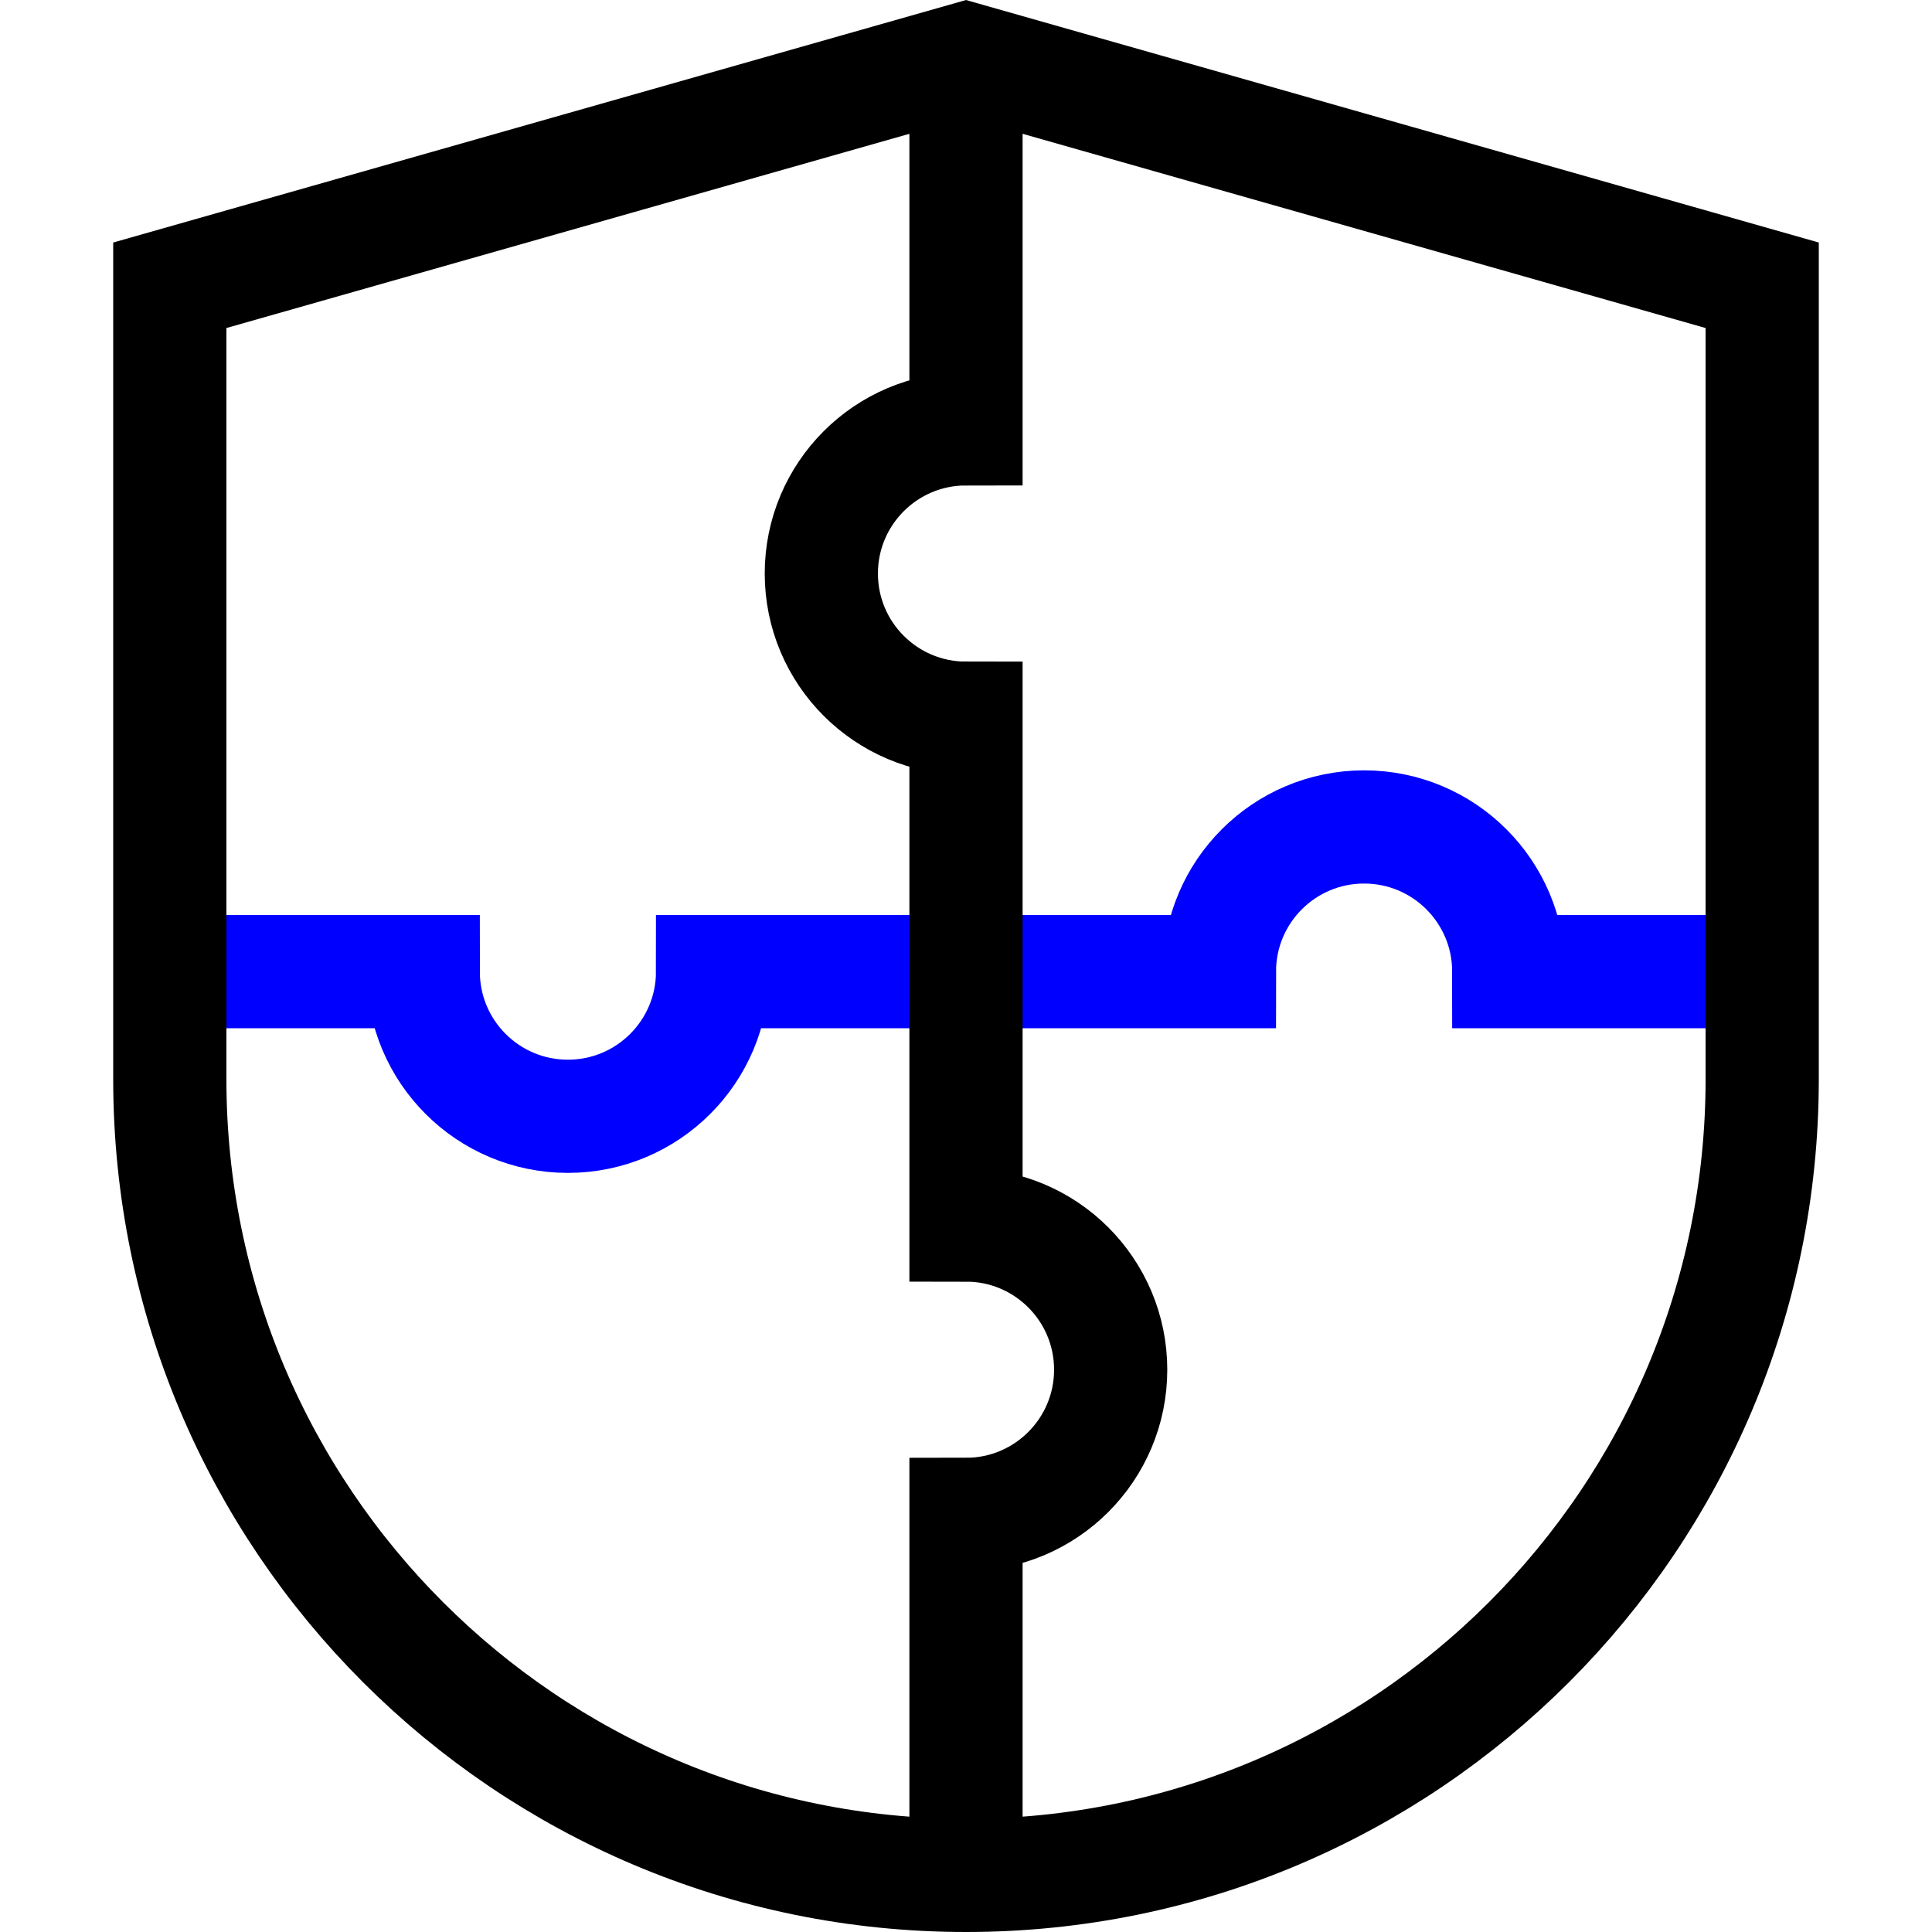
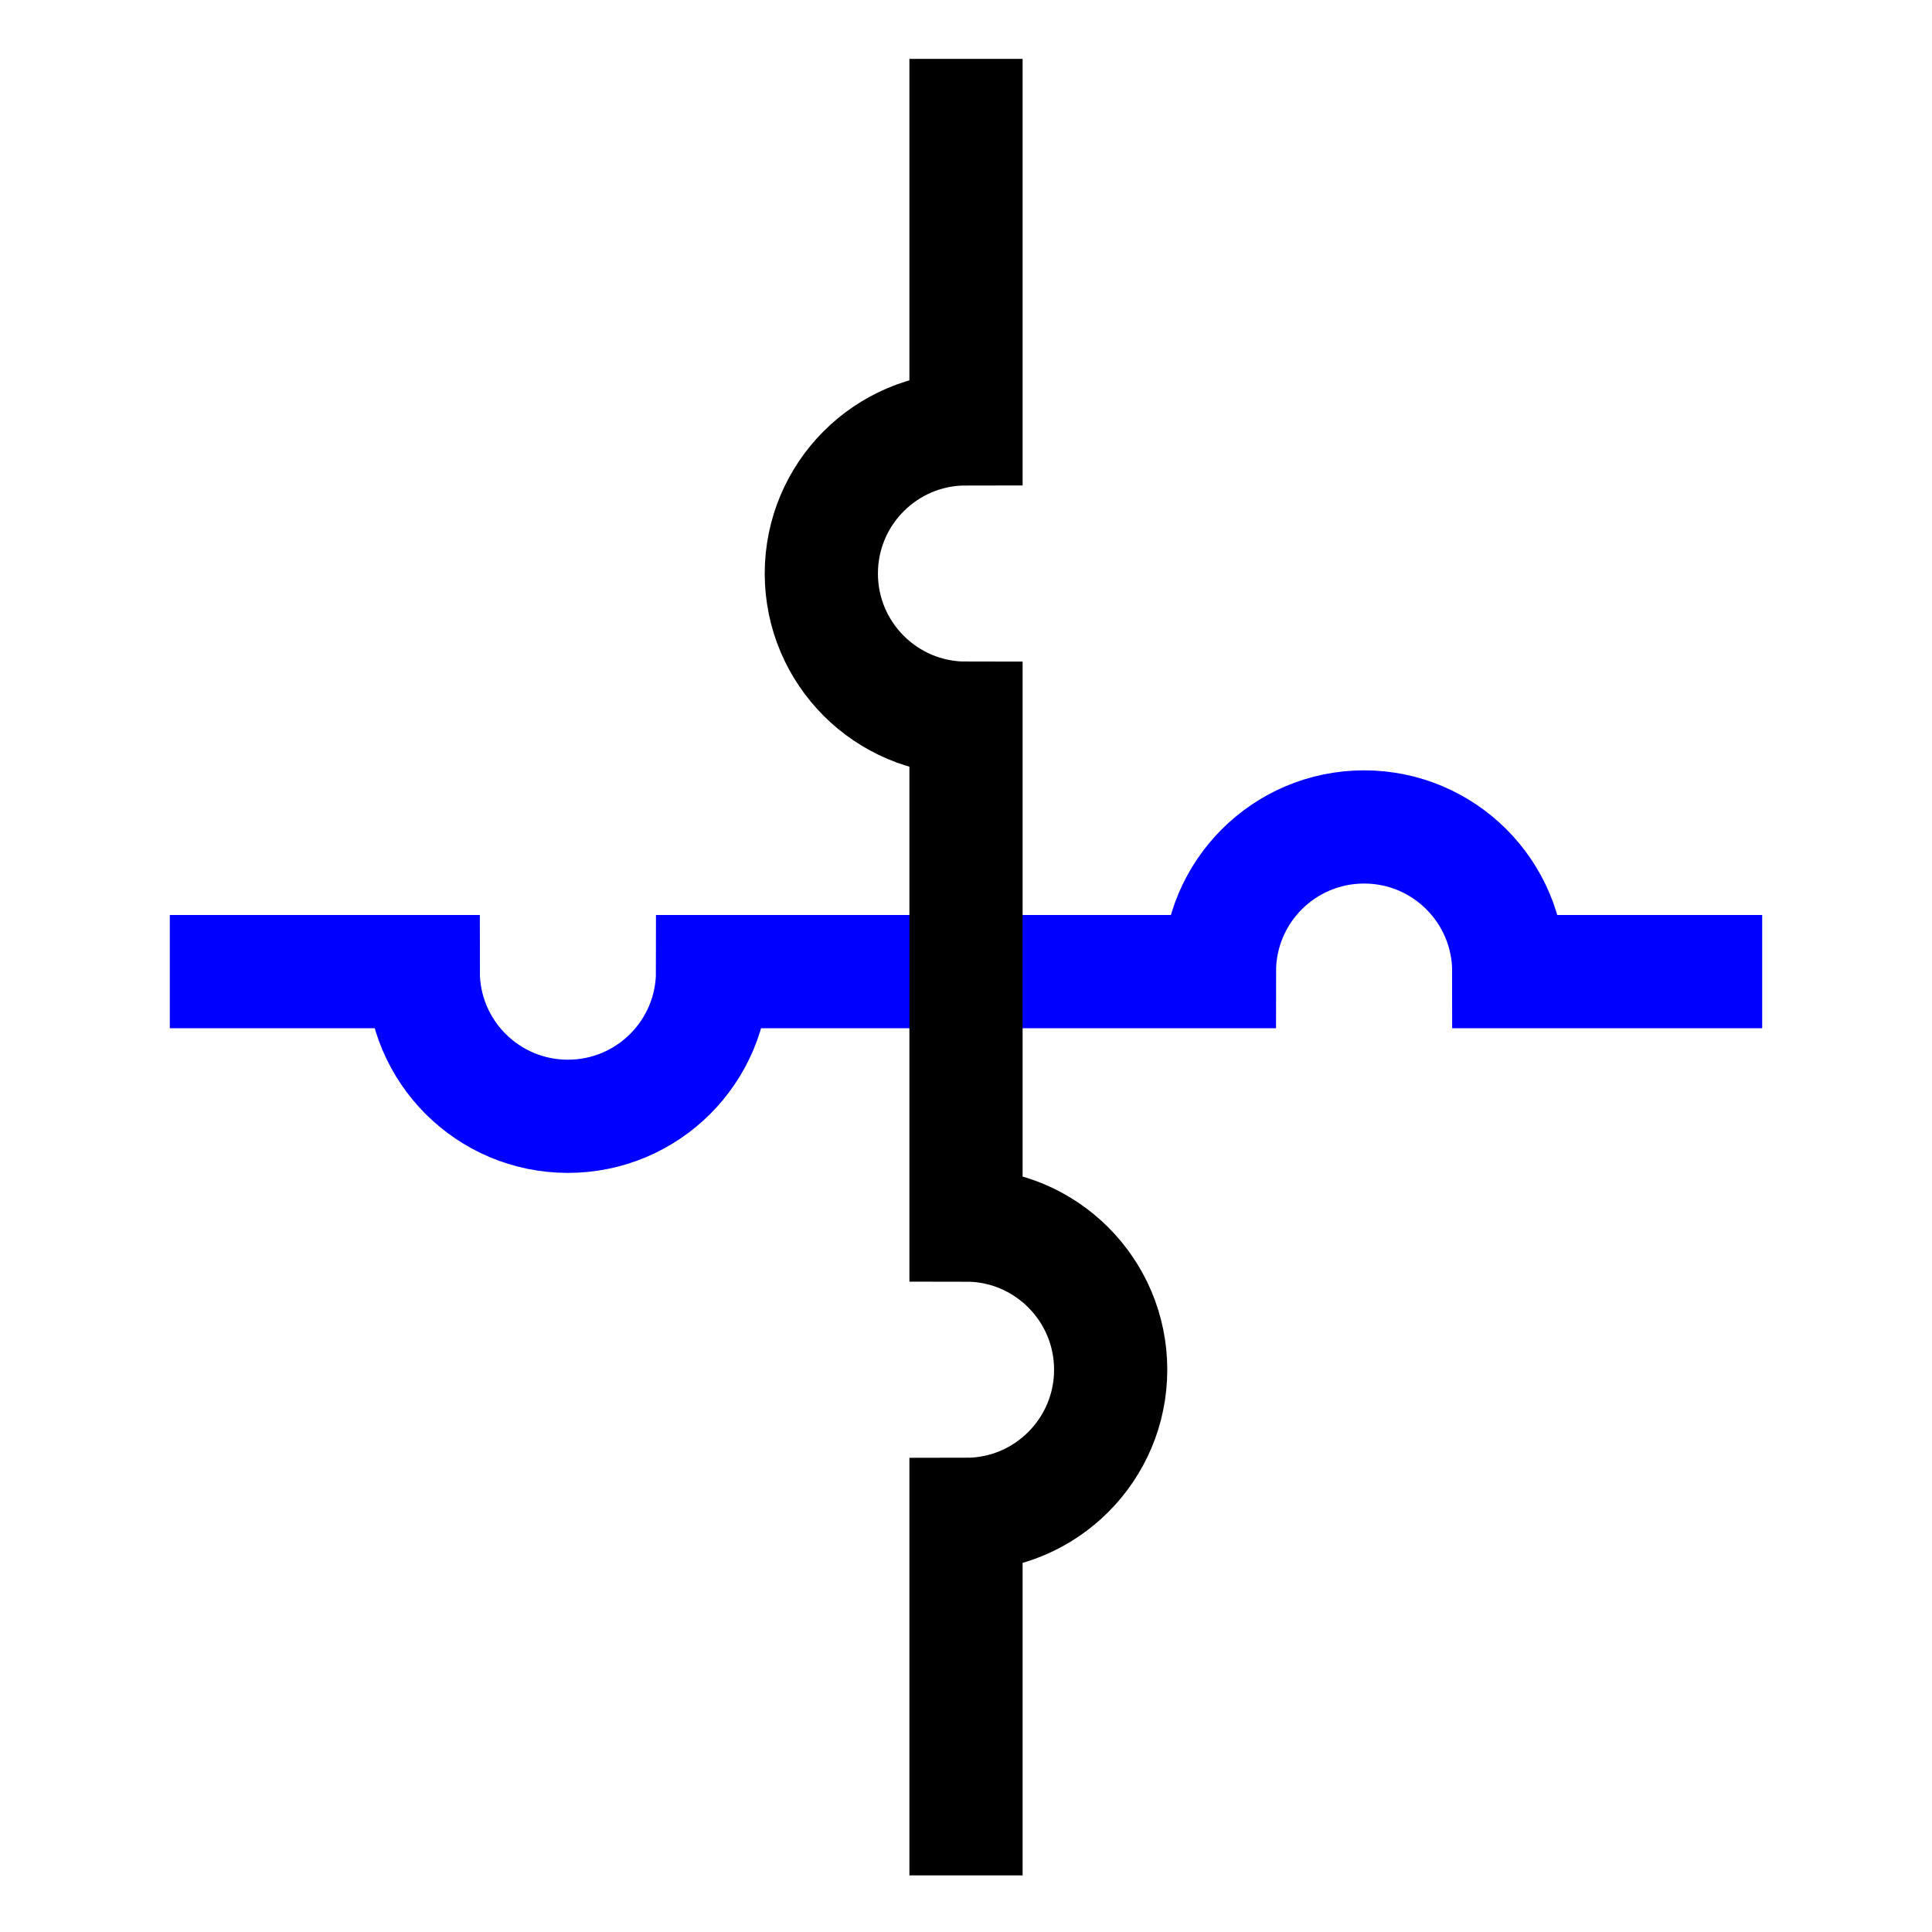
<svg xmlns="http://www.w3.org/2000/svg" id="Layer_2" viewBox="0 0 512 512">
  <defs>
    <style>.cls-1{stroke:#000;}.cls-1,.cls-2,.cls-3{fill:none;}.cls-1,.cls-3{stroke-miterlimit:10;stroke-width:30px;}.cls-2{stroke-width:0px;}.cls-4{clip-path:url(#clippath);}.cls-3{stroke:blue;}</style>
    <clipPath id="clippath">
      <rect class="cls-2" width="512" height="512" />
    </clipPath>
  </defs>
  <g id="Layer_1-2">
    <g class="cls-4">
      <path class="cls-3" d="m467,257.49h-67.16c0-21.17-17.16-38.34-38.34-38.34s-38.34,17.16-38.34,38.34h-134.32c0,21.17-17.16,38.34-38.34,38.34s-38.34-17.16-38.34-38.34H45" />
-       <path class="cls-1" d="m256,497c-116.53,0-211-94.47-211-211V75.6L256,15.6l211,60v210.4c0,116.53-94.47,211-211,211Z" />
      <path class="cls-1" d="m256,497v-95.67c21.17,0,38.34-17.17,38.34-38.34s-17.16-38.34-38.34-38.34v-134.32c-21.17,0-38.34-17.17-38.34-38.34s17.16-38.34,38.34-38.34V15.6" />
    </g>
  </g>
</svg>